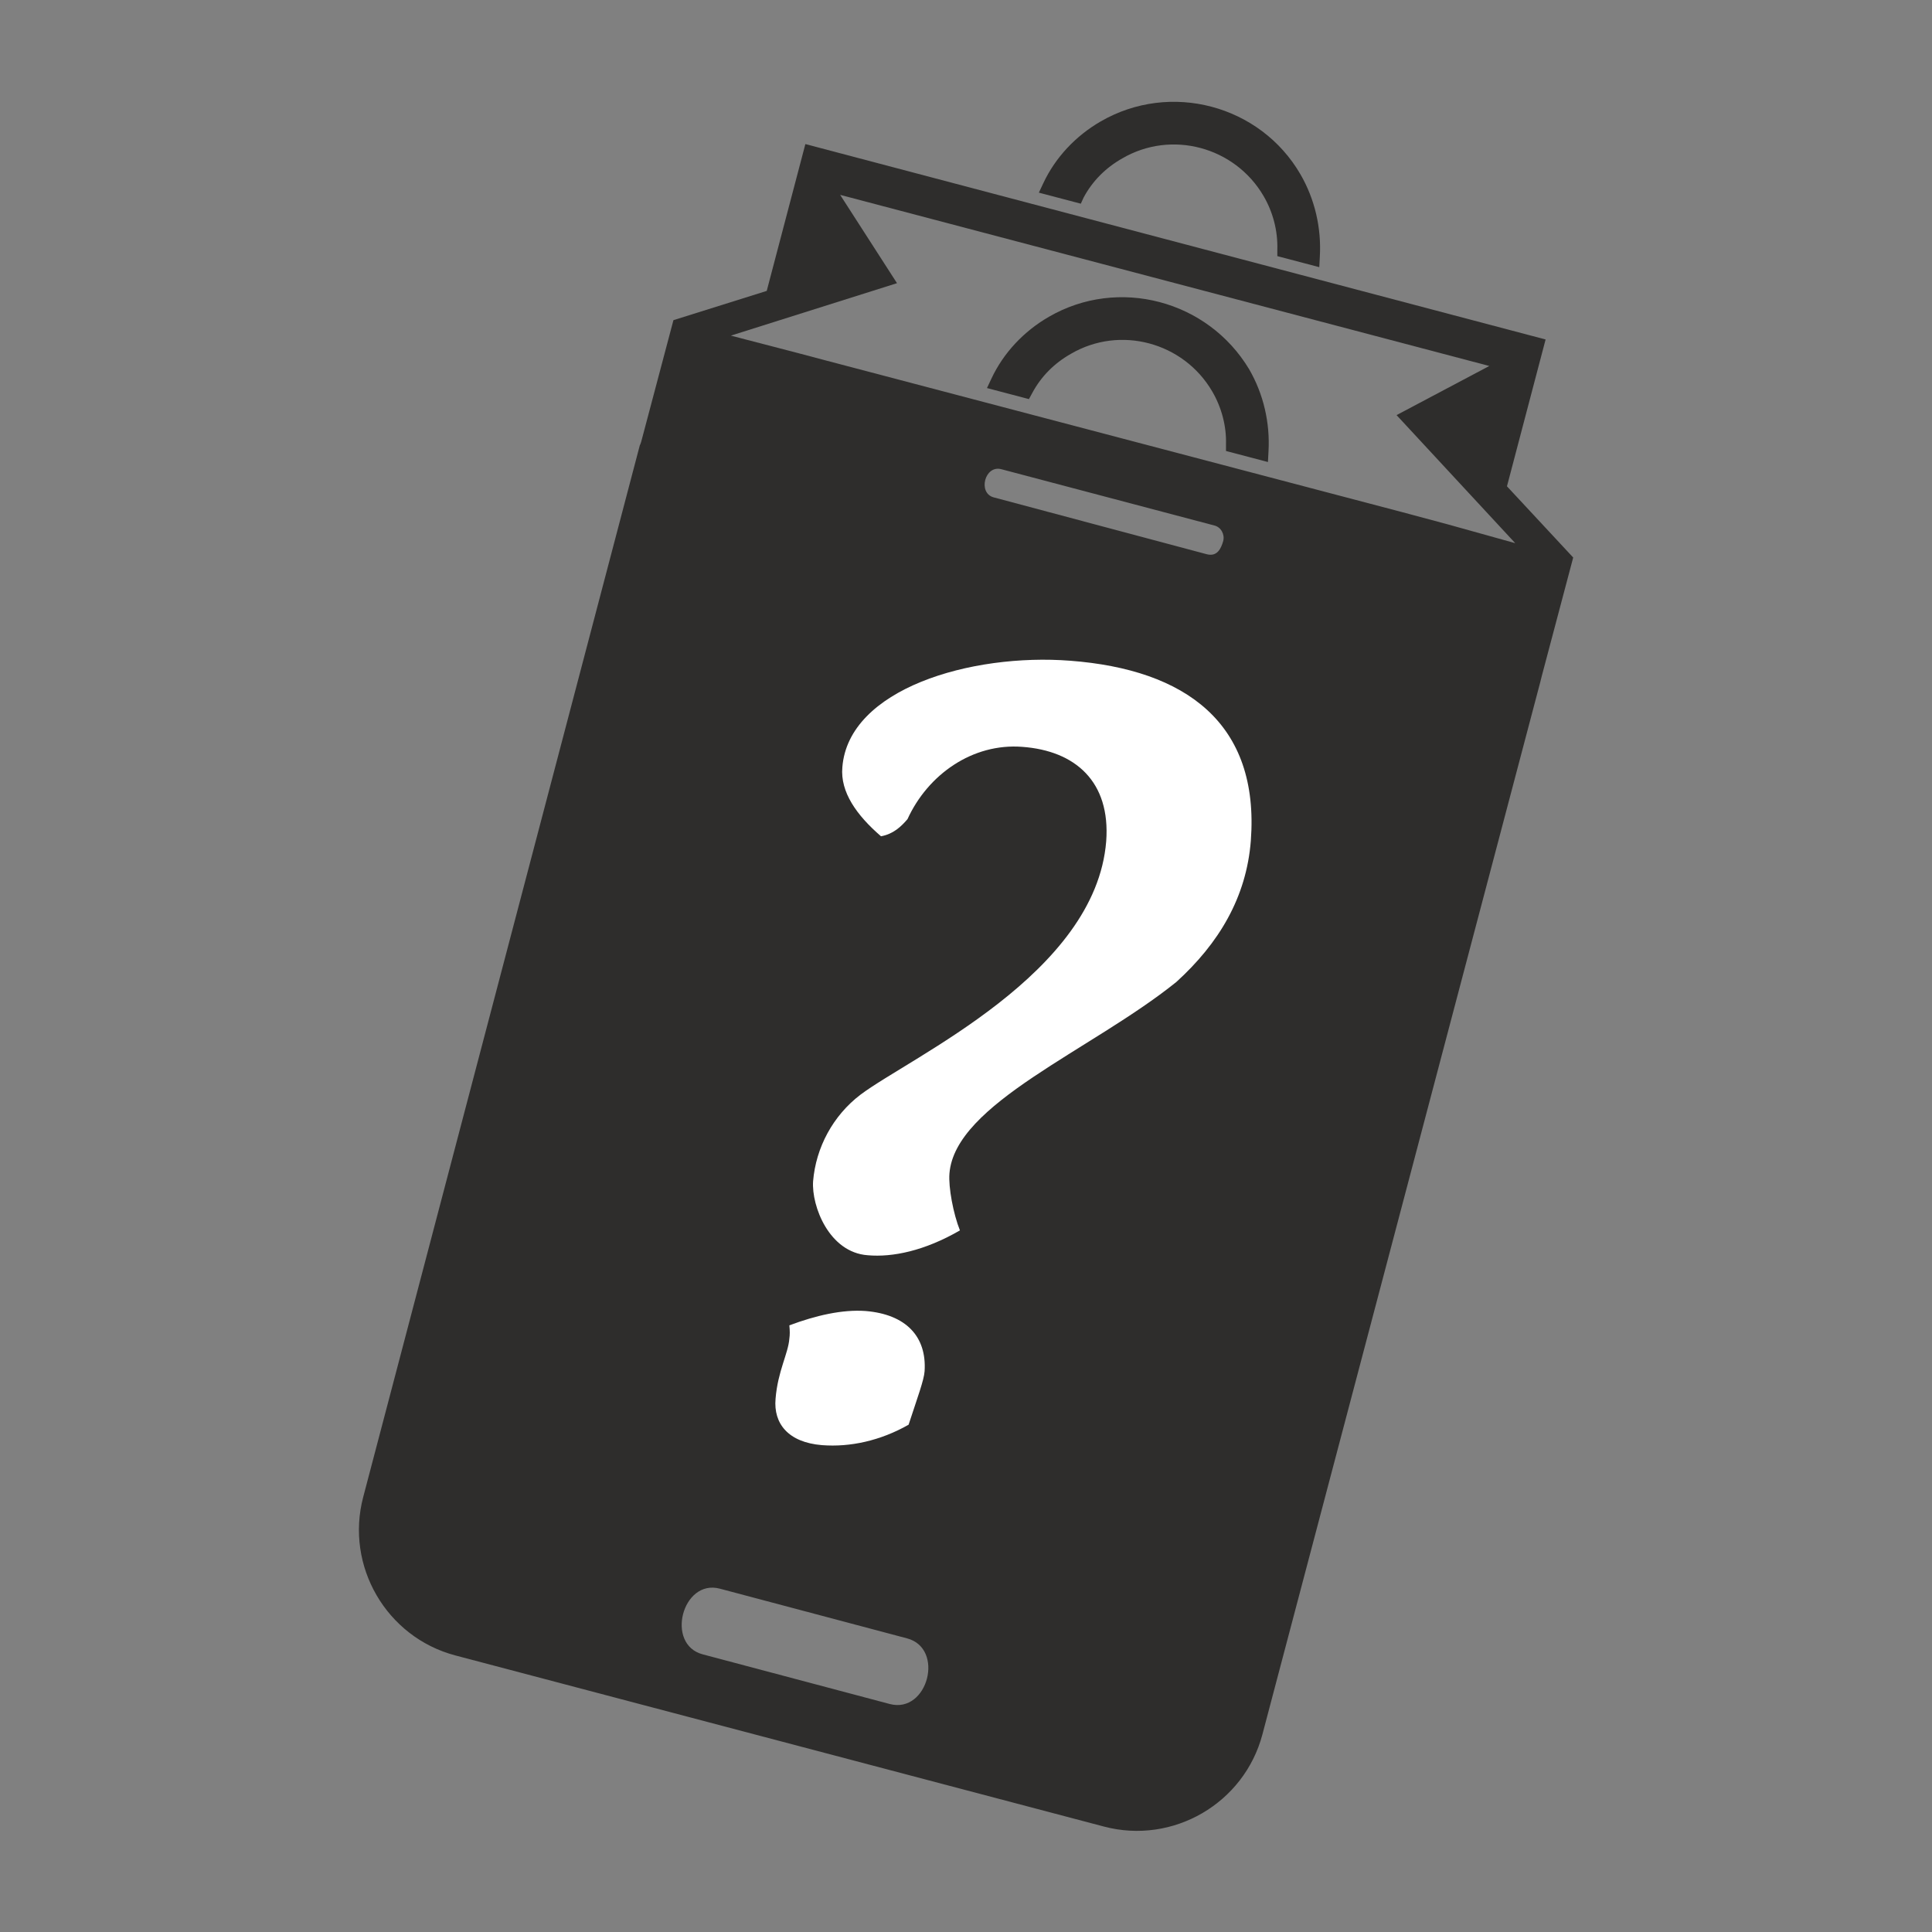
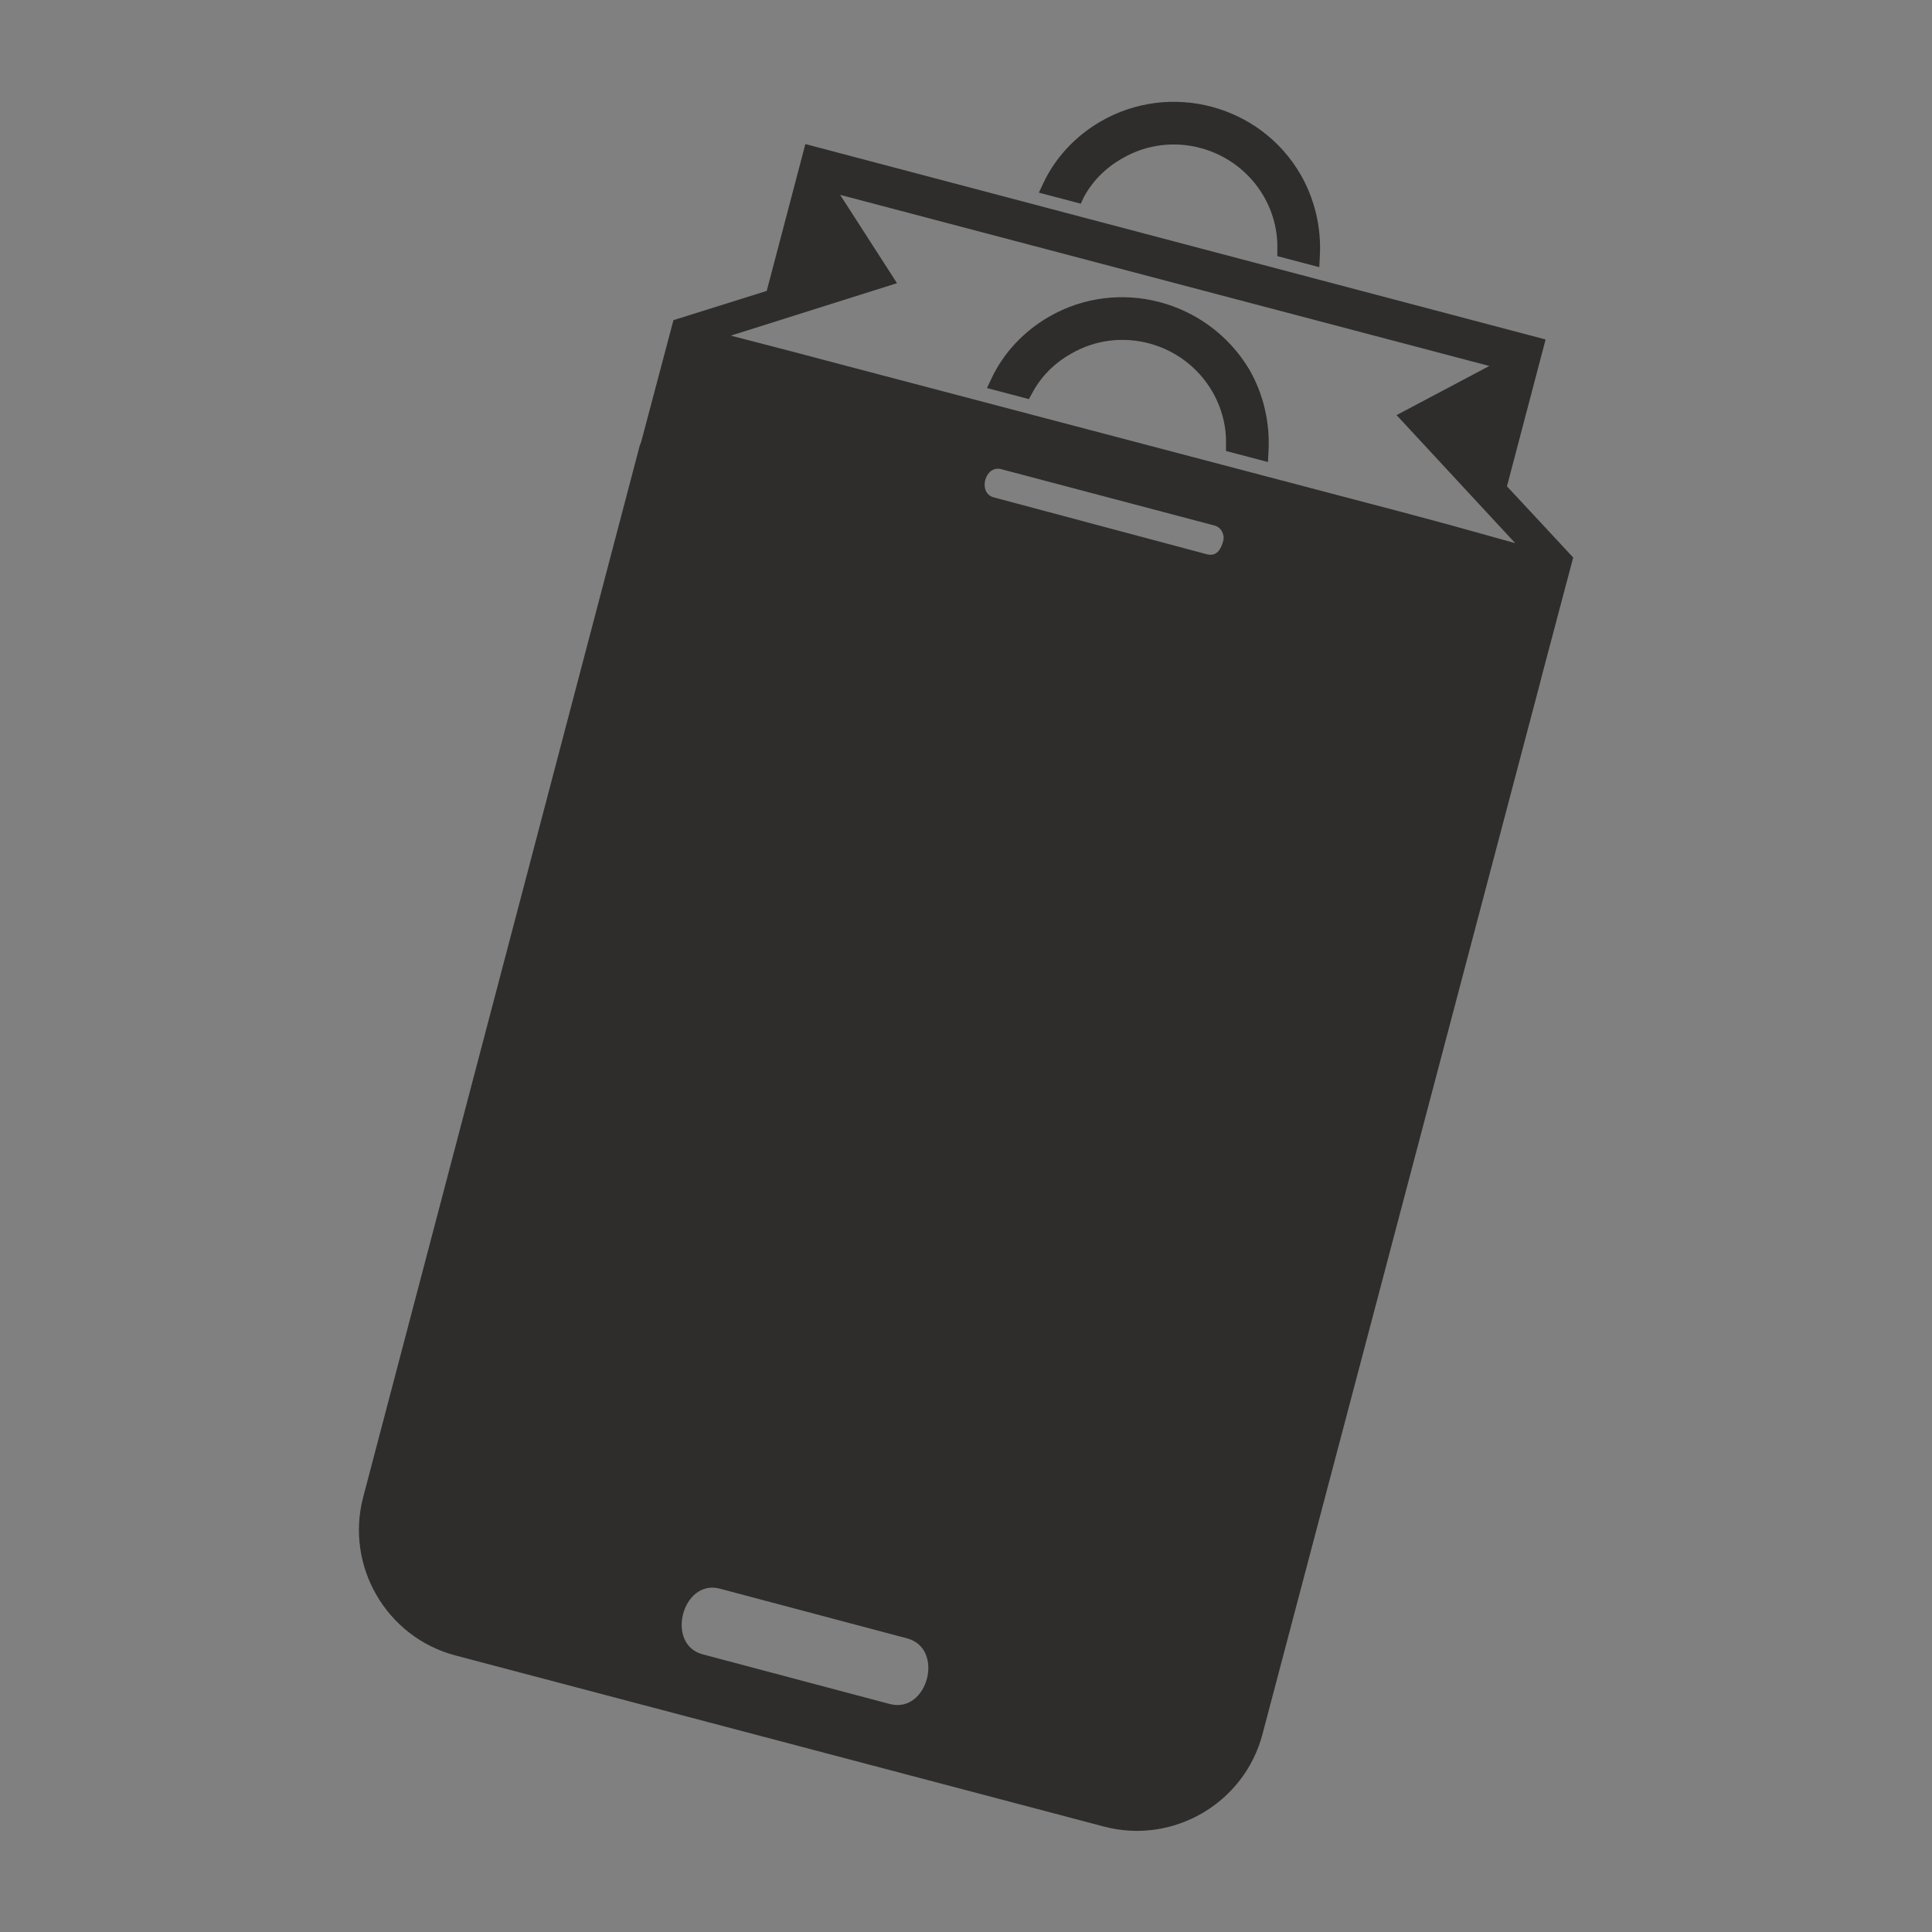
<svg xmlns="http://www.w3.org/2000/svg" version="1.1" id="Livello_1" x="0px" y="0px" viewBox="0 0 350 350" style="enable-background:new 0 0 350 350;" xml:space="preserve">
  <rect x="0" y="0" width="350" height="350" fill="#808080" stroke="none" />
  <style type="text/css">
	.st0{fill:#2E2D2C;}
	.st1{fill:#FFFFFF;}
</style>
  <g>
    <g>
      <g>
        <path class="st0" d="M108.8,227.2l0.4,0.1l20.8,5.4c2.7,0.7,5.5-0.9,6.2-3.6c0.7-2.7-0.9-5.5-3.6-6.2l-20.8-5.4l-0.4-0.1     l-0.4-0.1L94.7,213l-2.6,9.8l16.3,4.3L108.8,227.2z" />
        <path class="st0" d="M119.9,160.2l5.9,1.6l0.3,0.1l0.3,0.1l5.9,1.6l0,0l60.4,15.8l-0.1-0.5l-5.8-37.4c-0.1-0.8-0.3-1.6-0.6-2.3     c-1.5-4.6-5.2-8.1-10-9.4l-38.8-10.2l-0.2-0.1l-0.2-0.1l-16.5-4.4l-11.2,42.5L119.9,160.2L119.9,160.2z" />
        <path class="st0" d="M182.3,225.1c7.3,1.9,14.8-2.5,16.7-9.8c1.9-7.3-2.5-14.8-9.8-16.7c-13-3.4-30.2,5.3-32.1,12.6     C155.2,218.6,175,223.2,182.3,225.1z" />
        <g>
          <path class="st0" d="M196.3,35.8c1.6-3,4-5.4,7-7.1c8.9-5.2,20.4-2.1,25.6,6.8c1.7,2.9,2.6,6.3,2.5,9.7l0,1.2l7.6,2l0.1-1.9      c0.3-5.2-0.9-10.4-3.5-14.9c-7.3-12.6-23.6-16.9-36.2-9.6c-4.5,2.6-8.2,6.5-10.4,11.2l-0.8,1.7l7.6,2L196.3,35.8z" />
          <path class="st0" d="M189.2,198.6c-13-3.4-30.2,5.3-32.1,12.6c-1.9,7.3,17.9,11.9,25.2,13.8c7.3,1.9,14.8-2.5,16.7-9.8      C200.9,208,196.5,200.6,189.2,198.6z" />
          <path class="st0" d="M273,88.1l7-26.6L145.9,26.1l-7,26.6L122,58l0,0l-5.7,21.5c-0.1,0.4-0.2,0.8-0.4,1.2L65.8,271.2      c-3.3,12.5,4.2,25.4,16.7,28.7l117.5,31c12.5,3.3,25.4-4.2,28.7-16.7L279,123.7c0.1-0.4,0.2-0.8,0.3-1.2l5.7-21.5l0,0L273,88.1z       M161.2,308.7l-33.9-9c-6.8-1.8-3.7-13.7,3.1-11.9l33.9,9C171.2,298.6,168.1,310.5,161.2,308.7z M181.4,85L220,95.2      c1.2,0.3,1.9,1.6,1.6,2.8c-0.4,1.4-1.1,2.9-3,2.4L180,90.1C177.1,89.3,178.4,84.2,181.4,85z M262.3,95l-8.2-2.2L149.6,65.3      l-4.9-1.3l-12.3-3.2l30.1-9.5l-10.3-16l117.6,31l-16.8,8.9l21.5,23.2L262.3,95z" />
          <path class="st0" d="M190,57.4c-4.5,2.6-8.2,6.5-10.4,11.2l-0.8,1.7l7.6,2l0.6-1.1c1.6-3,4-5.4,7-7.1c8.9-5.2,20.4-2.1,25.6,6.8      c1.7,2.9,2.6,6.3,2.5,9.6l0,1.2l7.6,2l0.1-1.9c0.3-5.2-0.9-10.4-3.5-14.9C218.8,54.4,202.6,50.1,190,57.4z" />
        </g>
      </g>
    </g>
    <g>
      <g>
-         <path class="st1" d="M167.5,248.4c-0.1,1.6-1.3,4.8-2.9,9.7c-5.1,2.9-10.6,4.1-15.7,3.7c-6.1-0.5-8.8-3.9-8.4-8.4     c0.4-5,2.3-8.2,2.5-10.9c0.1-0.7,0.1-1.4,0-2.4c4.8-1.8,9.6-2.9,13.8-2.6C164.1,238.1,167.9,242.1,167.5,248.4z M226.6,152.3     c-0.8,10.3-5.8,18.6-13.5,25.6c-15.4,12.4-40.1,22-41.1,34.7c-0.2,2.5,0.7,7.3,1.9,10.3c-6.4,3.7-12.2,4.9-16.7,4.5     c-7-0.5-10.2-8.9-9.9-13.4c0.5-6.1,3.6-11.9,8.6-15.7c9.2-6.9,42.6-21.9,44.5-45.9c0.8-10.8-5.6-16.4-15.2-17.1     c-9-0.7-17.1,5-20.8,13.1c-1.2,1.4-2.6,2.7-4.8,3.1c-4.4-3.8-7.4-8-7-12.5c1.1-14.2,23.3-20.7,41.3-19.3     C214.8,121.3,228.2,131,226.6,152.3z" />
-       </g>
+         </g>
    </g>
  </g>
</svg>